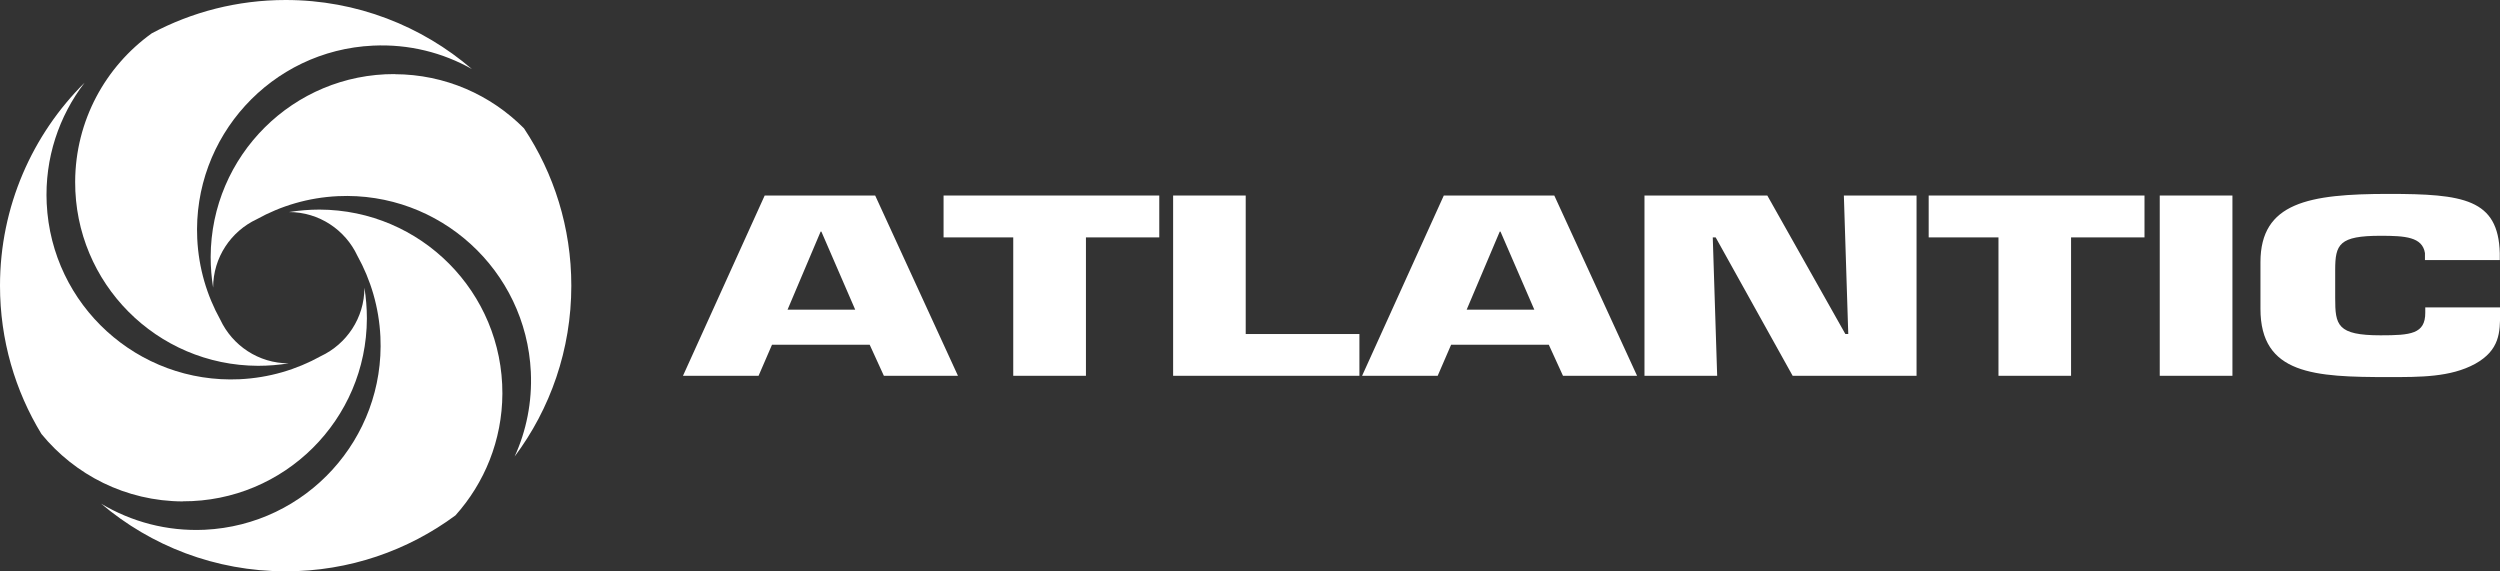
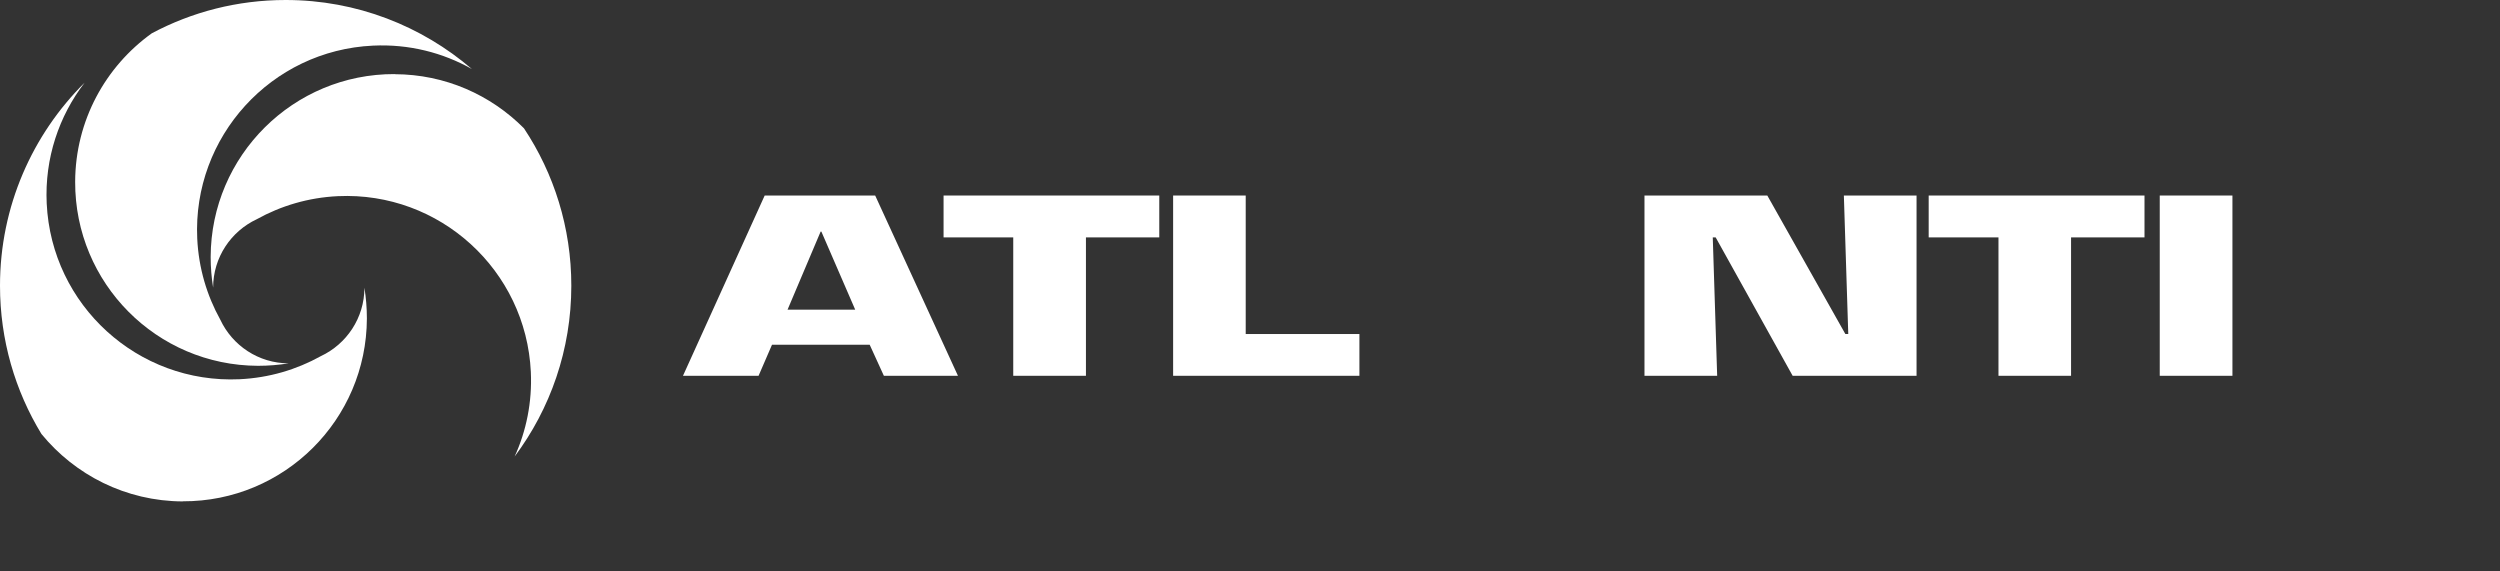
<svg xmlns="http://www.w3.org/2000/svg" id="katman_2" data-name="katman 2" viewBox="0 0 232.84 53.21">
  <rect x="0" y="0" width="232.84" height="53.21" fill="#333333" stroke="none" />
  <defs>
    <style>
      .cls-1 {
        fill: #fff;
        stroke-width: 0px;
      }
    </style>
  </defs>
  <g id="Layer_1" data-name="Layer 1">
    <g>
      <path class="cls-1" d="M71.22,18.21l-7.61,16.79h7.04l1.25-2.89h9.1l1.32,2.89h6.9l-7.71-16.79h-10.28ZM73.35,28.84l3.08-7.27h.07l3.15,7.27h-6.29Z" />
      <polygon class="cls-1" points="87.88 22.11 94.37 22.11 94.37 35 101.14 35 101.14 22.11 107.97 22.11 107.97 18.21 87.88 18.21 87.88 22.11" />
      <polygon class="cls-1" points="116.02 18.21 109.26 18.21 109.26 35 126.61 35 126.61 31.11 116.02 31.11 116.02 18.21" />
-       <path class="cls-1" d="M134.47,18.21l-7.61,16.79h7.04l1.25-2.89h9.1l1.32,2.89h6.9l-7.71-16.79h-10.28ZM136.6,28.84l3.08-7.27h.07l3.15,7.27h-6.29Z" />
      <polygon class="cls-1" points="172.14 31.11 171.87 31.11 164.6 18.21 153.16 18.21 153.16 35 159.93 35 159.52 22.11 159.79 22.11 166.96 35 178.5 35 178.5 18.21 171.73 18.21 172.14 31.11" />
      <polygon class="cls-1" points="179.63 22.11 186.13 22.11 186.13 35 192.89 35 192.89 22.11 199.73 22.11 199.73 18.21 179.63 18.21 179.63 22.11" />
      <rect class="cls-1" x="201.15" y="18.21" width="6.77" height="16.79" />
-       <path class="cls-1" d="M225.88,28.64v.49c0,1.97-1.35,2.1-4.16,2.1-4.06,0-4.23-.96-4.23-3.47v-2.62c0-2.39.37-3.18,4.23-3.18,2.3,0,3.89.11,4.13,1.61v.65h6.97v-.65c-.14-5.04-3.38-5.51-10.35-5.51-7.44,0-11.94.8-11.94,6.36v4.34c0,6.13,5.04,6.36,11.94,6.36,2.94,0,5.75.02,8.05-1.23,2.3-1.28,2.33-2.93,2.33-4.77v-.49h-6.97Z" />
    </g>
    <g>
      <path class="cls-1" d="M7,16.93c-.03,9.44,7.59,17.11,17.03,17.14.97,0,1.93-.08,2.86-.23-2.82,0-5.25-1.67-6.37-4.06-1.25-2.25-2.02-4.81-2.15-7.56-.44-9.48,6.89-17.53,16.37-17.97,3.34-.16,6.5.65,9.21,2.18C39.29,2.43,33.23,0,26.61,0c-4.51,0-8.75,1.12-12.47,3.1-4.31,3.09-7.12,8.13-7.14,13.83Z" />
      <path class="cls-1" d="M36.76,6.9c-9.43-.03-17.11,7.59-17.14,17.03,0,.98.08,1.93.23,2.86,0-2.82,1.67-5.25,4.06-6.37,2.25-1.25,4.81-2.02,7.56-2.15,9.48-.44,17.52,6.89,17.97,16.37.13,2.81-.42,5.49-1.51,7.88,3.32-4.44,5.28-9.95,5.28-15.91,0-5.42-1.62-10.46-4.41-14.66-3.08-3.1-7.33-5.03-12.05-5.04Z" />
      <path class="cls-1" d="M17.03,46.69c9.43.03,17.11-7.59,17.14-17.03,0-.98-.08-1.93-.23-2.86,0,2.82-1.67,5.25-4.06,6.37-2.25,1.25-4.81,2.02-7.56,2.15-9.48.44-17.52-6.89-17.97-16.37-.2-4.22,1.15-8.15,3.53-11.25C3.02,12.53,0,19.22,0,26.61c0,5.06,1.41,9.79,3.86,13.81,3.12,3.81,7.85,6.26,13.17,6.28Z" />
-       <path class="cls-1" d="M29.77,19.52c-.97,0-1.93.08-2.86.23,2.82,0,5.25,1.67,6.37,4.06,1.25,2.25,2.02,4.81,2.15,7.56.44,9.48-6.89,17.52-16.37,17.97-3.52.16-6.83-.75-9.64-2.43,4.64,3.93,10.63,6.3,17.19,6.3,5.92,0,11.39-1.94,15.81-5.21,2.7-3.01,4.35-6.98,4.37-11.34.03-9.44-7.59-17.11-17.03-17.14Z" />
    </g>
  </g>
</svg>